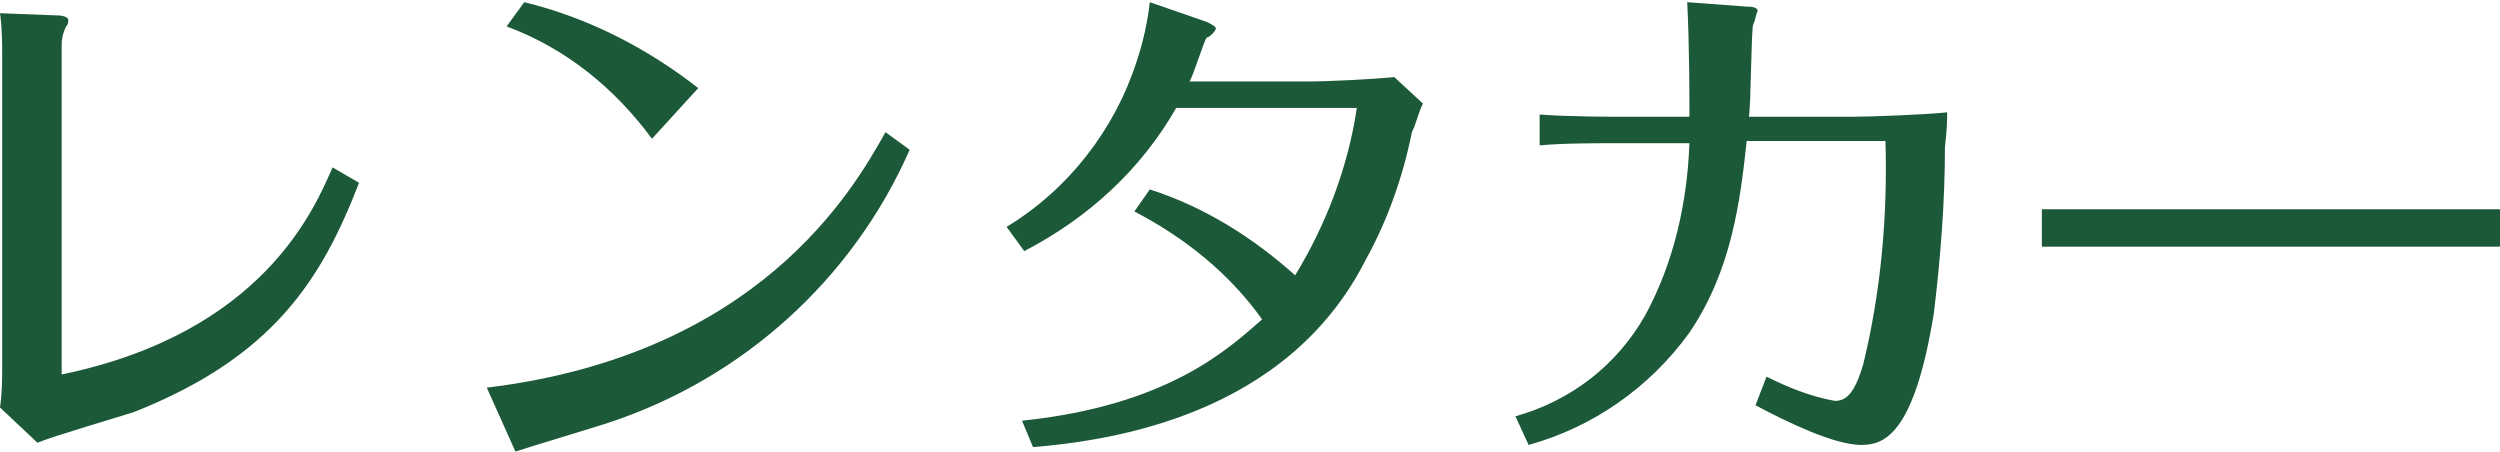
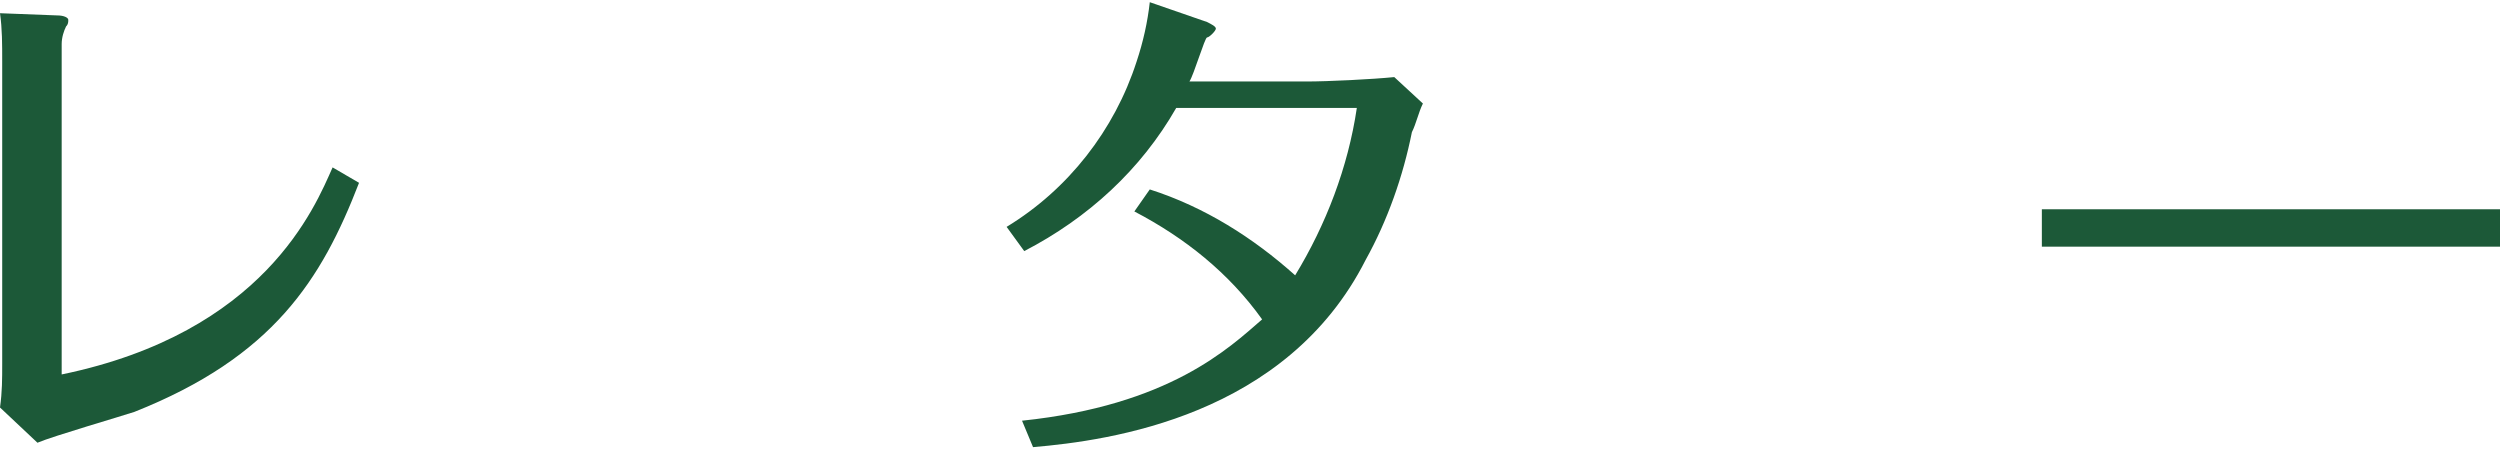
<svg xmlns="http://www.w3.org/2000/svg" version="1.1" id="レイヤー_1" x="0px" y="0px" width="113.5px" height="20.5px" viewBox="0 0 113.5 20.5" style="enable-background:new 0 0 113.5 20.5;" xml:space="preserve">
  <style type="text/css">
	.st0{fill:#1C5938;}
</style>
  <g id="レイヤー_2_1_">
    <g id="レイヤー_1-2">
      <g>
        <path class="st0" d="M0.1,2.8c0-0.8,0-1.5-0.1-2.2l2.6,0.1c0.3,0,0.5,0.1,0.5,0.2C3.1,1,3.1,1.1,3,1.2C2.9,1.4,2.8,1.7,2.8,2v15     c9.2-1.9,11.5-7.6,12.3-9.4l1.2,0.7c-1.7,4.4-3.9,7.9-10.2,10.4c-0.6,0.2-3.7,1.1-4.4,1.4L0,18.5c0.1-0.7,0.1-1.3,0.1-2V2.8z" />
-         <path class="st0" d="M41.3,6.8c-2.6,5.9-7.6,10.4-13.7,12.4c-0.6,0.2-3.6,1.1-4.2,1.3l-1.3-2.9C34.4,16.1,38.7,8.7,40.2,6     L41.3,6.8z M29.6,6.3C27.9,4,25.7,2.2,23,1.2l0.8-1.1c2.9,0.7,5.6,2.1,7.9,3.9L29.6,6.3z" />
        <path class="st0" d="M46.4,19.1c6.7-0.7,9.4-3.3,10.9-4.6c-1.5-2.1-3.5-3.7-5.8-4.9l0.7-1c2.5,0.8,4.7,2.2,6.6,3.9     c1.4-2.3,2.4-4.9,2.8-7.6h-8.2c-1.6,2.8-4,5-6.9,6.5l-0.8-1.1c2.8-1.7,4.9-4.4,5.9-7.5c0.3-0.9,0.5-1.8,0.6-2.7l2.6,0.9     c0.2,0.1,0.4,0.2,0.4,0.3s-0.3,0.4-0.4,0.4s-0.6,1.7-0.8,2h5.3c1,0,3-0.1,4-0.2l1.3,1.2c-0.2,0.4-0.3,0.9-0.5,1.3     C63.7,8,63,10,62,11.8c-3.6,7.1-11.6,8.2-15.1,8.5L46.4,19.1z" />
-         <path class="st0" d="M76.7,5.3c0-1,0-3.2-0.1-5.2l2.7,0.2c0.1,0,0.5,0,0.5,0.2c-0.1,0.2-0.1,0.4-0.2,0.6     c-0.1,0.2-0.1,3.6-0.2,4.2h4.7c0.9,0,3.4-0.1,4.3-0.2c0,0.4,0,0.7-0.1,1.6c0,2.5-0.2,5-0.5,7.5c-0.9,5.6-2.3,6-3.3,6     c-1.2,0-3.3-1-4.8-1.8l0.5-1.3c1,0.5,2,0.9,3.1,1.1c0.5,0,0.9-0.3,1.3-1.7c0.8-3.3,1.1-6.7,1-10.1h-6.3c-0.3,2.8-0.7,5.9-2.6,8.7     c-1.8,2.5-4.4,4.3-7.3,5.1l-0.6-1.3c2.5-0.7,4.6-2.3,5.9-4.6c1.3-2.4,1.9-5.1,2-7.8h-3.1c-1,0-2.7,0-3.7,0.1V5.2     c1.3,0.1,3.4,0.1,3.6,0.1H76.7z" />
        <path class="st0" d="M92.7,9.5c1.5,0,4.3,0,5.9,0h9c1.8,0,4.2,0,5.9,0v1.7c-0.7,0-4.5,0-5.9,0h-9c-0.3,0-2.8,0-5.9,0L92.7,9.5z" />
      </g>
    </g>
  </g>
</svg>